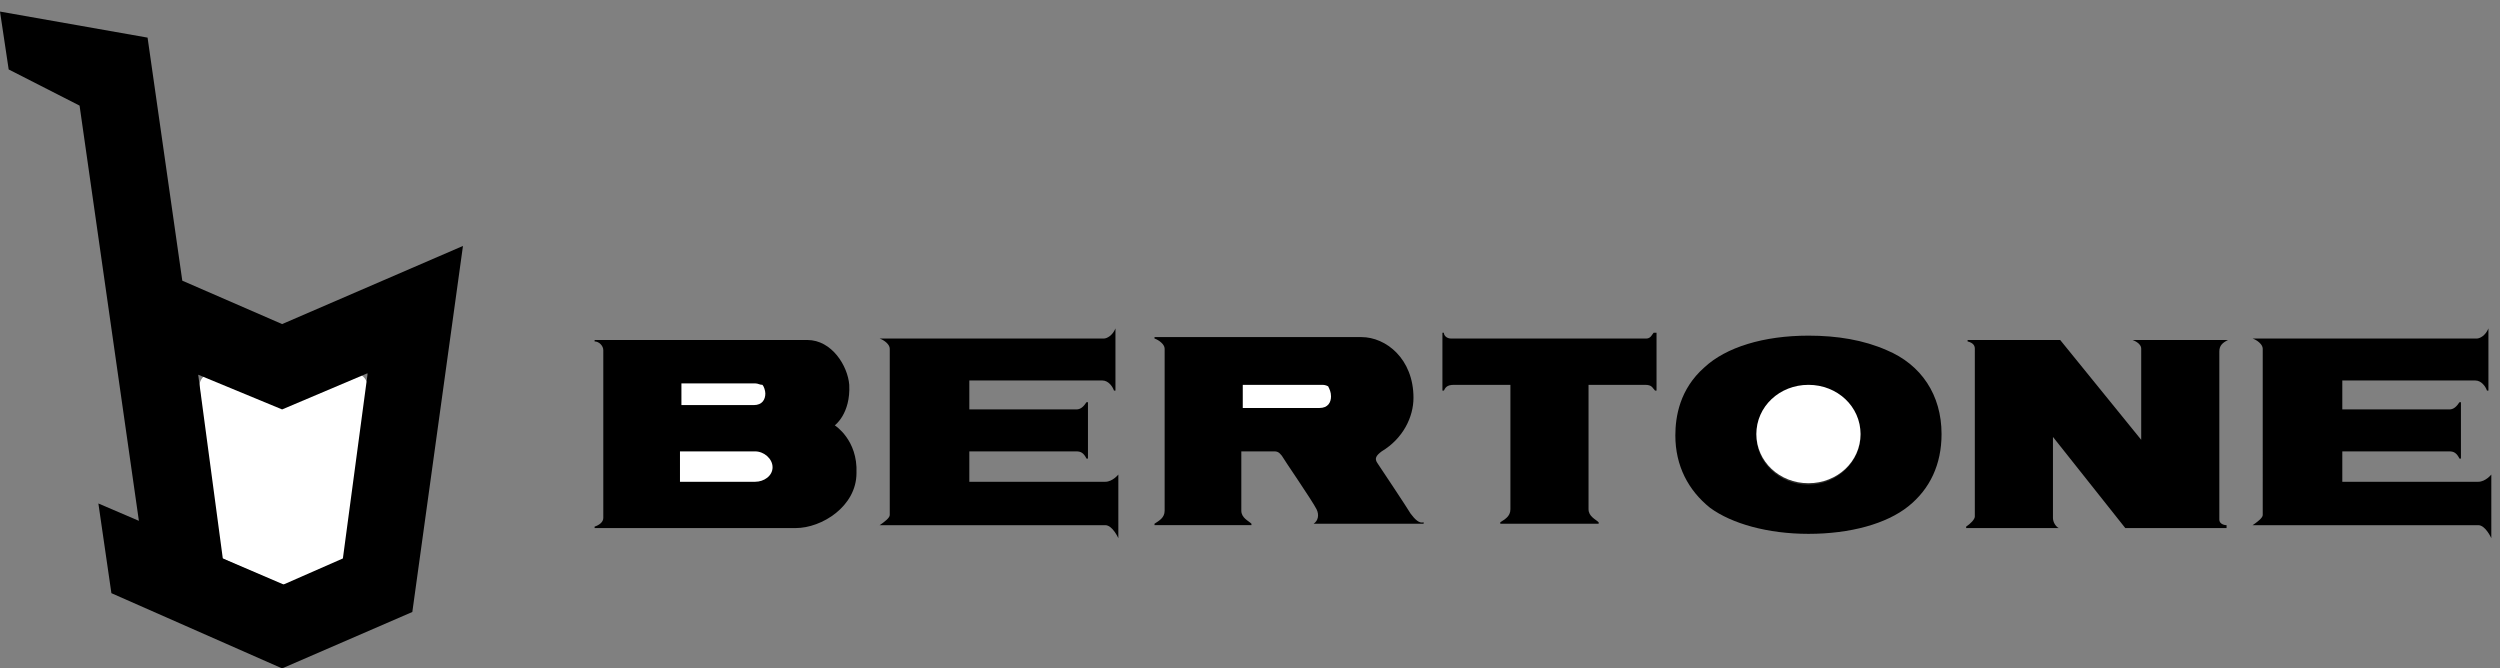
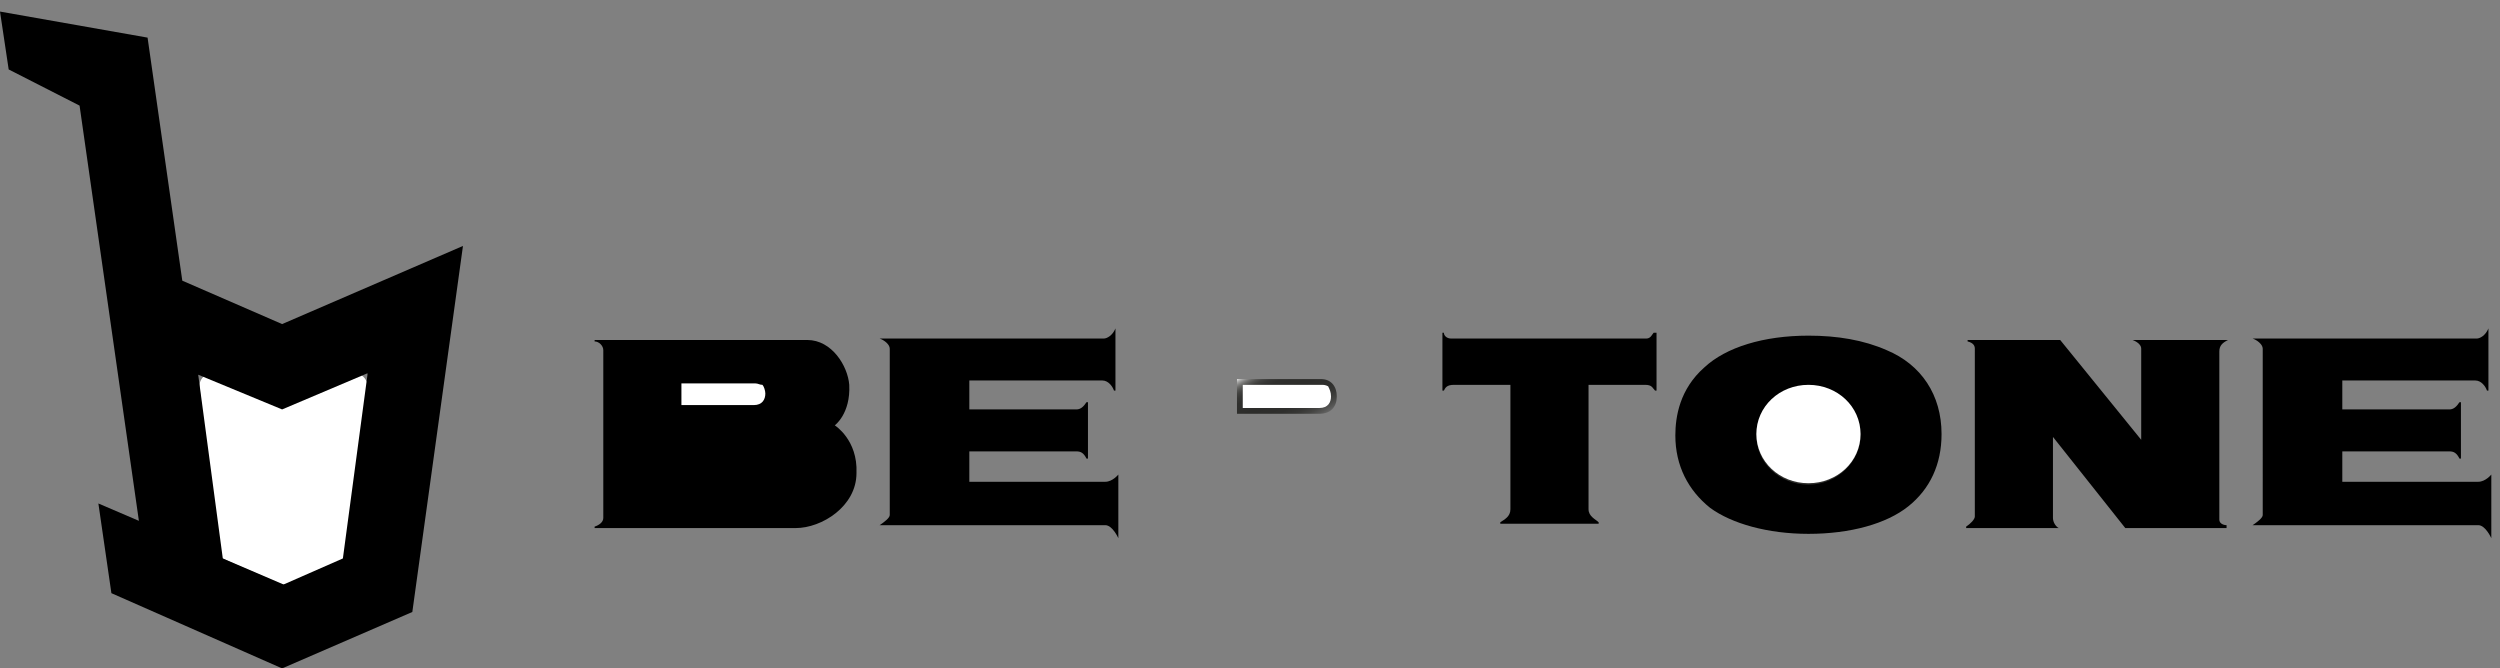
<svg xmlns="http://www.w3.org/2000/svg" xml:space="preserve" style="enable-background:new 0 0 172.8 46.2;" viewBox="0 0 172.8 46.2" y="0px" x="0px" id="Calque_1" version="1.1">
  <rect x="0" y="0" width="172.8" height="46.2" fill="#808080" stroke="none" />
  <style type="text/css">
	.st0{fill:#FFFFFF;}
	.st1{fill:url(#SVGID_1_);}
	.st2{fill:url(#SVGID_00000076583056025957192660000010889800448892287922_);}
	.st3{fill:#1D1D1B;}
	.st4{fill:url(#SVGID_00000143596349627284869060000005102700050279968700_);}
	.st5{fill:#2D2D2B;}
</style>
  <path d="M14,26.4c0.2,0,0.3,0,0.4,0.1c1.1,0.4,2.1,0.9,3.2,1.3c0.6,0.2,1.2,0.5,1.7,0.7c0.1,0,0.2,0,0.3,0  c1.6-0.8,3.2-1.6,4.8-2.4c0.1,0,0.1-0.1,0.2-0.1c0.2-0.1,0.4,0,0.3,0.3c-0.1,0.7-0.2,1.4-0.3,2c-0.3,2.4-0.7,4.8-1,7.2  c-0.1,0.5-0.1,1-0.2,1.4c0,0.3-0.1,0.4-0.4,0.5c-1.1,0.6-2.2,1.1-3.3,1.7c-0.2,0.1-0.4,0.1-0.6,0.1C18,38.8,17,38.4,16,38  c-0.1,0-0.2-0.2-0.3-0.3c-0.2-1-0.4-1.9-0.5-2.9c-0.2-1.4-0.4-2.8-0.7-4.2c-0.2-1.2-0.4-2.4-0.6-3.6C14.1,26.8,14.1,26.6,14,26.4z" class="st0" />
  <g>
    <path d="M57.7,29.4c0,0,1.1-0.8,1-2.8c-0.1-1.3-1.2-3.1-2.9-3.1H41.1v0.1c0.3,0,0.6,0.3,0.6,0.6v11.6c0,0.3-0.3,0.5-0.6,0.6v0.1H55   c1.8,0,4.2-1.5,4.2-3.8C59.3,30.4,57.7,29.4,57.7,29.4z" />
    <path d="M47.1,26.5h5.1c0.2,0,0.3,0.1,0.5,0.1c0.1,0.1,0.2,0.4,0.2,0.6c0,0.4-0.2,0.8-0.8,0.8h-5V26.5z" class="st0" />
-     <path d="M52.2,33.3H47v-2.1h5.2c0.6,0,1.2,0.5,1.2,1.1C53.4,32.9,52.8,33.3,52.2,33.3z" class="st0" />
    <linearGradient gradientTransform="matrix(1 0 0 1 0 -1017.449)" y2="1046.956" x2="89.968" y1="1042.532" x1="87.413" gradientUnits="userSpaceOnUse" id="SVGID_1_">
      <stop style="stop-color:#ECECEC" offset="0" />
      <stop style="stop-color:#C7C7C6" offset="2.130000e-02" />
      <stop style="stop-color:#A3A3A2" offset="4.630000e-02" />
      <stop style="stop-color:#838382" offset="7.440000e-02" />
      <stop style="stop-color:#686866" offset="0.105" />
      <stop style="stop-color:#525250" offset="0.14" />
      <stop style="stop-color:#41413F" offset="0.181" />
      <stop style="stop-color:#363634" offset="0.232" />
      <stop style="stop-color:#2F2F2D" offset="0.303" />
      <stop style="stop-color:#2D2D2B" offset="0.5" />
      <stop style="stop-color:#2F2F2D" offset="0.694" />
      <stop style="stop-color:#373735" offset="0.803" />
      <stop style="stop-color:#454543" offset="0.891" />
      <stop style="stop-color:#585857" offset="0.967" />
      <stop style="stop-color:#636362" offset="1" />
    </linearGradient>
    <path d="M91.2,28.6h-5.7v-2.4h5.8c0.7,0,1.1,0.5,1.1,1.2S92,28.6,91.2,28.6z" class="st1" />
    <linearGradient gradientTransform="matrix(1 0 0 1 0 -1017.449)" y2="1049.498" x2="127.095" y1="1045.278" x1="122.875" gradientUnits="userSpaceOnUse" id="SVGID_00000180369024973928155340000008390913503256937887_">
      <stop style="stop-color:#ECECEC" offset="0" />
      <stop style="stop-color:#C1C1C0" offset="6.220000e-02" />
      <stop style="stop-color:#949493" offset="0.136" />
      <stop style="stop-color:#6F6F6D" offset="0.211" />
      <stop style="stop-color:#525250" offset="0.285" />
      <stop style="stop-color:#3D3D3C" offset="0.358" />
      <stop style="stop-color:#31312F" offset="0.43" />
      <stop style="stop-color:#2D2D2B" offset="0.5" />
      <stop style="stop-color:#31312F" offset="0.633" />
      <stop style="stop-color:#3D3D3C" offset="0.77" />
      <stop style="stop-color:#525250" offset="0.909" />
      <stop style="stop-color:#636362" offset="1" />
    </linearGradient>
    <path d="M125,32.9c-1.7,0-3-1.3-3-2.9   c0-1.6,1.4-2.9,3-2.9c1.7,0,3,1.3,3,2.9S126.6,32.9,125,32.9z" style="fill:url(#SVGID_00000180369024973928155340000008390913503256937887_);" />
    <path d="M114.3,23c-0.1,0.1-0.2,0.4-0.5,0.4h-13.5c-0.3,0-0.5-0.2-0.5-0.4h-0.1v4h0.1c0.1-0.2,0.2-0.4,0.7-0.4h3.9v8.6   c0,0.5-0.4,0.7-0.7,0.9v0.1h6.8v-0.1c-0.2-0.2-0.7-0.4-0.7-0.9v-8.6h3.9c0.5,0,0.5,0.2,0.7,0.4h0.1v-4L114.3,23z" />
-     <path d="M91.1,25.2" class="st3" />
    <path d="M96.5,25.8" class="st3" />
    <path d="M92,25.8" class="st3" />
    <path d="M130.4,24.2c-1.6-0.7-3.4-1-5.4-1c-3.1,0-5.7,0.8-7.2,2.2c-1.7,1.5-2,3.4-2,4.7c0,2.1,0.9,3.8,2.4,5c1.5,1.1,4,1.8,6.8,1.8   c2.9,0,5.4-0.7,6.9-1.9s2.3-2.9,2.3-5C134.2,27.3,132.8,25.2,130.4,24.2z" />
    <linearGradient gradientTransform="matrix(1 0 0 1 0 -1017.449)" y2="1050.432" x2="125.01" y1="1043.361" x1="125.01" gradientUnits="userSpaceOnUse" id="SVGID_00000091721951717931137050000015903633600920690560_">
      <stop style="stop-color:#ECECEC" offset="0" />
      <stop style="stop-color:#E1E1E1" offset="9.524077e-03" />
      <stop style="stop-color:#B7B7B6" offset="4.870000e-02" />
      <stop style="stop-color:#929291" offset="9.120000e-02" />
      <stop style="stop-color:#727271" offset="0.136" />
      <stop style="stop-color:#595957" offset="0.185" />
      <stop style="stop-color:#454544" offset="0.239" />
      <stop style="stop-color:#373736" offset="0.301" />
      <stop style="stop-color:#2F2F2D" offset="0.377" />
      <stop style="stop-color:#2D2D2B" offset="0.51" />
      <stop style="stop-color:#30302F" offset="0.65" />
      <stop style="stop-color:#3B3B39" offset="0.776" />
      <stop style="stop-color:#4D4D4C" offset="0.897" />
      <stop style="stop-color:#636362" offset="1" />
    </linearGradient>
    <path d="M125,26.9c-1.8,0-3.2,1.4-3.2,3   c0,1.7,1.4,3,3.2,3s3.2-1.4,3.2-3C128.1,28.3,126.7,26.9,125,26.9z M125,32.9c-1.7,0-3-1.3-3-2.9c0-1.6,1.4-2.9,3-2.9   c1.7,0,3,1.3,3,2.9S126.6,32.9,125,32.9z" style="fill:url(#SVGID_00000091721951717931137050000015903633600920690560_);" />
    <path d="M77.1,22.7V27H77c-0.1-0.3-0.4-0.7-0.8-0.7c-0.2,0-9.2,0-9.2,0v2h7.4c0.3,0,0.5-0.2,0.7-0.5h0.1v3.9h-0.1   c-0.2-0.4-0.4-0.5-0.7-0.5H67v2.1h9.4c0.5,0,0.9-0.5,0.9-0.5v4.4c0,0-0.4-0.9-0.9-0.9H60.8c0.3-0.2,0.7-0.5,0.7-0.7V24.1   c0-0.3-0.4-0.6-0.7-0.7c0,0,15.3,0,15.5,0S76.9,23.2,77.1,22.7z" />
    <path d="M172,22.7V27h-0.1c-0.1-0.3-0.4-0.7-0.8-0.7c-0.2,0-9.2,0-9.2,0v2h7.4c0.3,0,0.5-0.2,0.7-0.5h0.1v3.9H170   c-0.2-0.4-0.4-0.5-0.7-0.5h-7.4v2.1h9.4c0.5,0,0.9-0.5,0.9-0.5v4.4c0,0-0.4-0.9-0.9-0.9h-15.6c0.3-0.2,0.7-0.5,0.7-0.7V24.1   c0-0.3-0.4-0.6-0.7-0.7c0,0,15.3,0,15.5,0S171.8,23.2,172,22.7z" />
    <path d="M135.9,36.4c0.3-0.2,0.6-0.5,0.6-0.7V24.1c0-0.2-0.1-0.4-0.5-0.5v-0.1h6.4l5.6,6.9c0,0,0-6.1,0-6.3c0-0.4-0.6-0.6-0.6-0.6   h6.6c-0.4,0.2-0.6,0.4-0.6,0.8s0,11.2,0,11.6s0.5,0.4,0.5,0.4v0.2h-7l-5-6.3c0,0,0,5.2,0,5.6c0,0.3,0.2,0.6,0.4,0.7h-6.4V36.4z" />
    <path d="M125,33.5c-2,0-3.6-1.5-3.6-3.4s1.6-3.4,3.6-3.4s3.6,1.5,3.6,3.4C128.6,31.9,127,33.5,125,33.5z" class="st5" />
-     <path d="M97.5,35.5c-0.3-0.5-1.9-2.9-2.3-3.5c-0.2-0.3-0.1-0.5,0.3-0.8c1.5-0.9,2.2-2.4,2.2-3.7c0-2.7-1.9-4.2-3.6-4.2   c-0.4,0-14.3,0-14.3,0v0.1c0.3,0.1,0.7,0.4,0.7,0.7v11.2c0,0.5-0.4,0.7-0.7,0.9v0.1h6.7v-0.1c-0.2-0.2-0.7-0.4-0.7-0.9v-4.1   c0.4,0,1.9,0,2.3,0c0.3,0,0.4,0.2,0.5,0.3c0.1,0.2,2.1,3.1,2.4,3.7c0.2,0.4,0.1,0.8-0.2,1h7.6v-0.1C98.1,36.2,97.8,35.9,97.5,35.5z" />
    <path d="M91.8,26.7c-0.2-0.1-0.3-0.1-0.5-0.1h-5.4v1.6h5.3c0.6,0,0.8-0.4,0.8-0.8C92,27.1,91.9,26.9,91.8,26.7z" class="st0" />
    <path d="M125,26.6c-2,0-3.6,1.5-3.6,3.4s1.6,3.4,3.6,3.4s3.6-1.5,3.6-3.4C128.6,28.1,127,26.6,125,26.6z" class="st0" />
  </g>
  <path d="M24.3,25.9c-0.9,0.4-4.4,1.7-4.5,1.8c-0.1,0-0.1,0-0.2,0s-0.2,0-0.2-0.1c-0.2-0.1-3.6-1.4-4.5-1.7  c-0.7-0.3-1.2,0.4-1.1,0.9c0,0.2,1.1,10,1.2,10.9c0,0.4,0.1,0.8,0.6,1c0.6,0.3,2.8,1.2,3.6,1.6c0.2,0.1,0.3,0.1,0.4,0.1  s0.3,0,0.4-0.1c1-0.4,3.1-1.3,3.7-1.6c0.5-0.2,0.5-0.6,0.6-1c0.1-0.8,1.2-10.6,1.2-10.9C25.4,26.3,25,25.6,24.3,25.9z" class="st0" />
  <path d="M19.5,46.2l9-3.9L32,17l-12.5,5.4l-6.9-3l0,0L10.2,2.6L0,0.8l0.6,4l4.9,2.5l0,0l4.1,28.7l-2.8-1.2l0.9,6.2L19.5,46.2z   M19.5,28.3l5.9-2.5l0,0.1l-1.7,12.7l-4.1,1.8l-4.2-1.8l0,0l-1.7-12.7L19.5,28.3z" />
</svg>